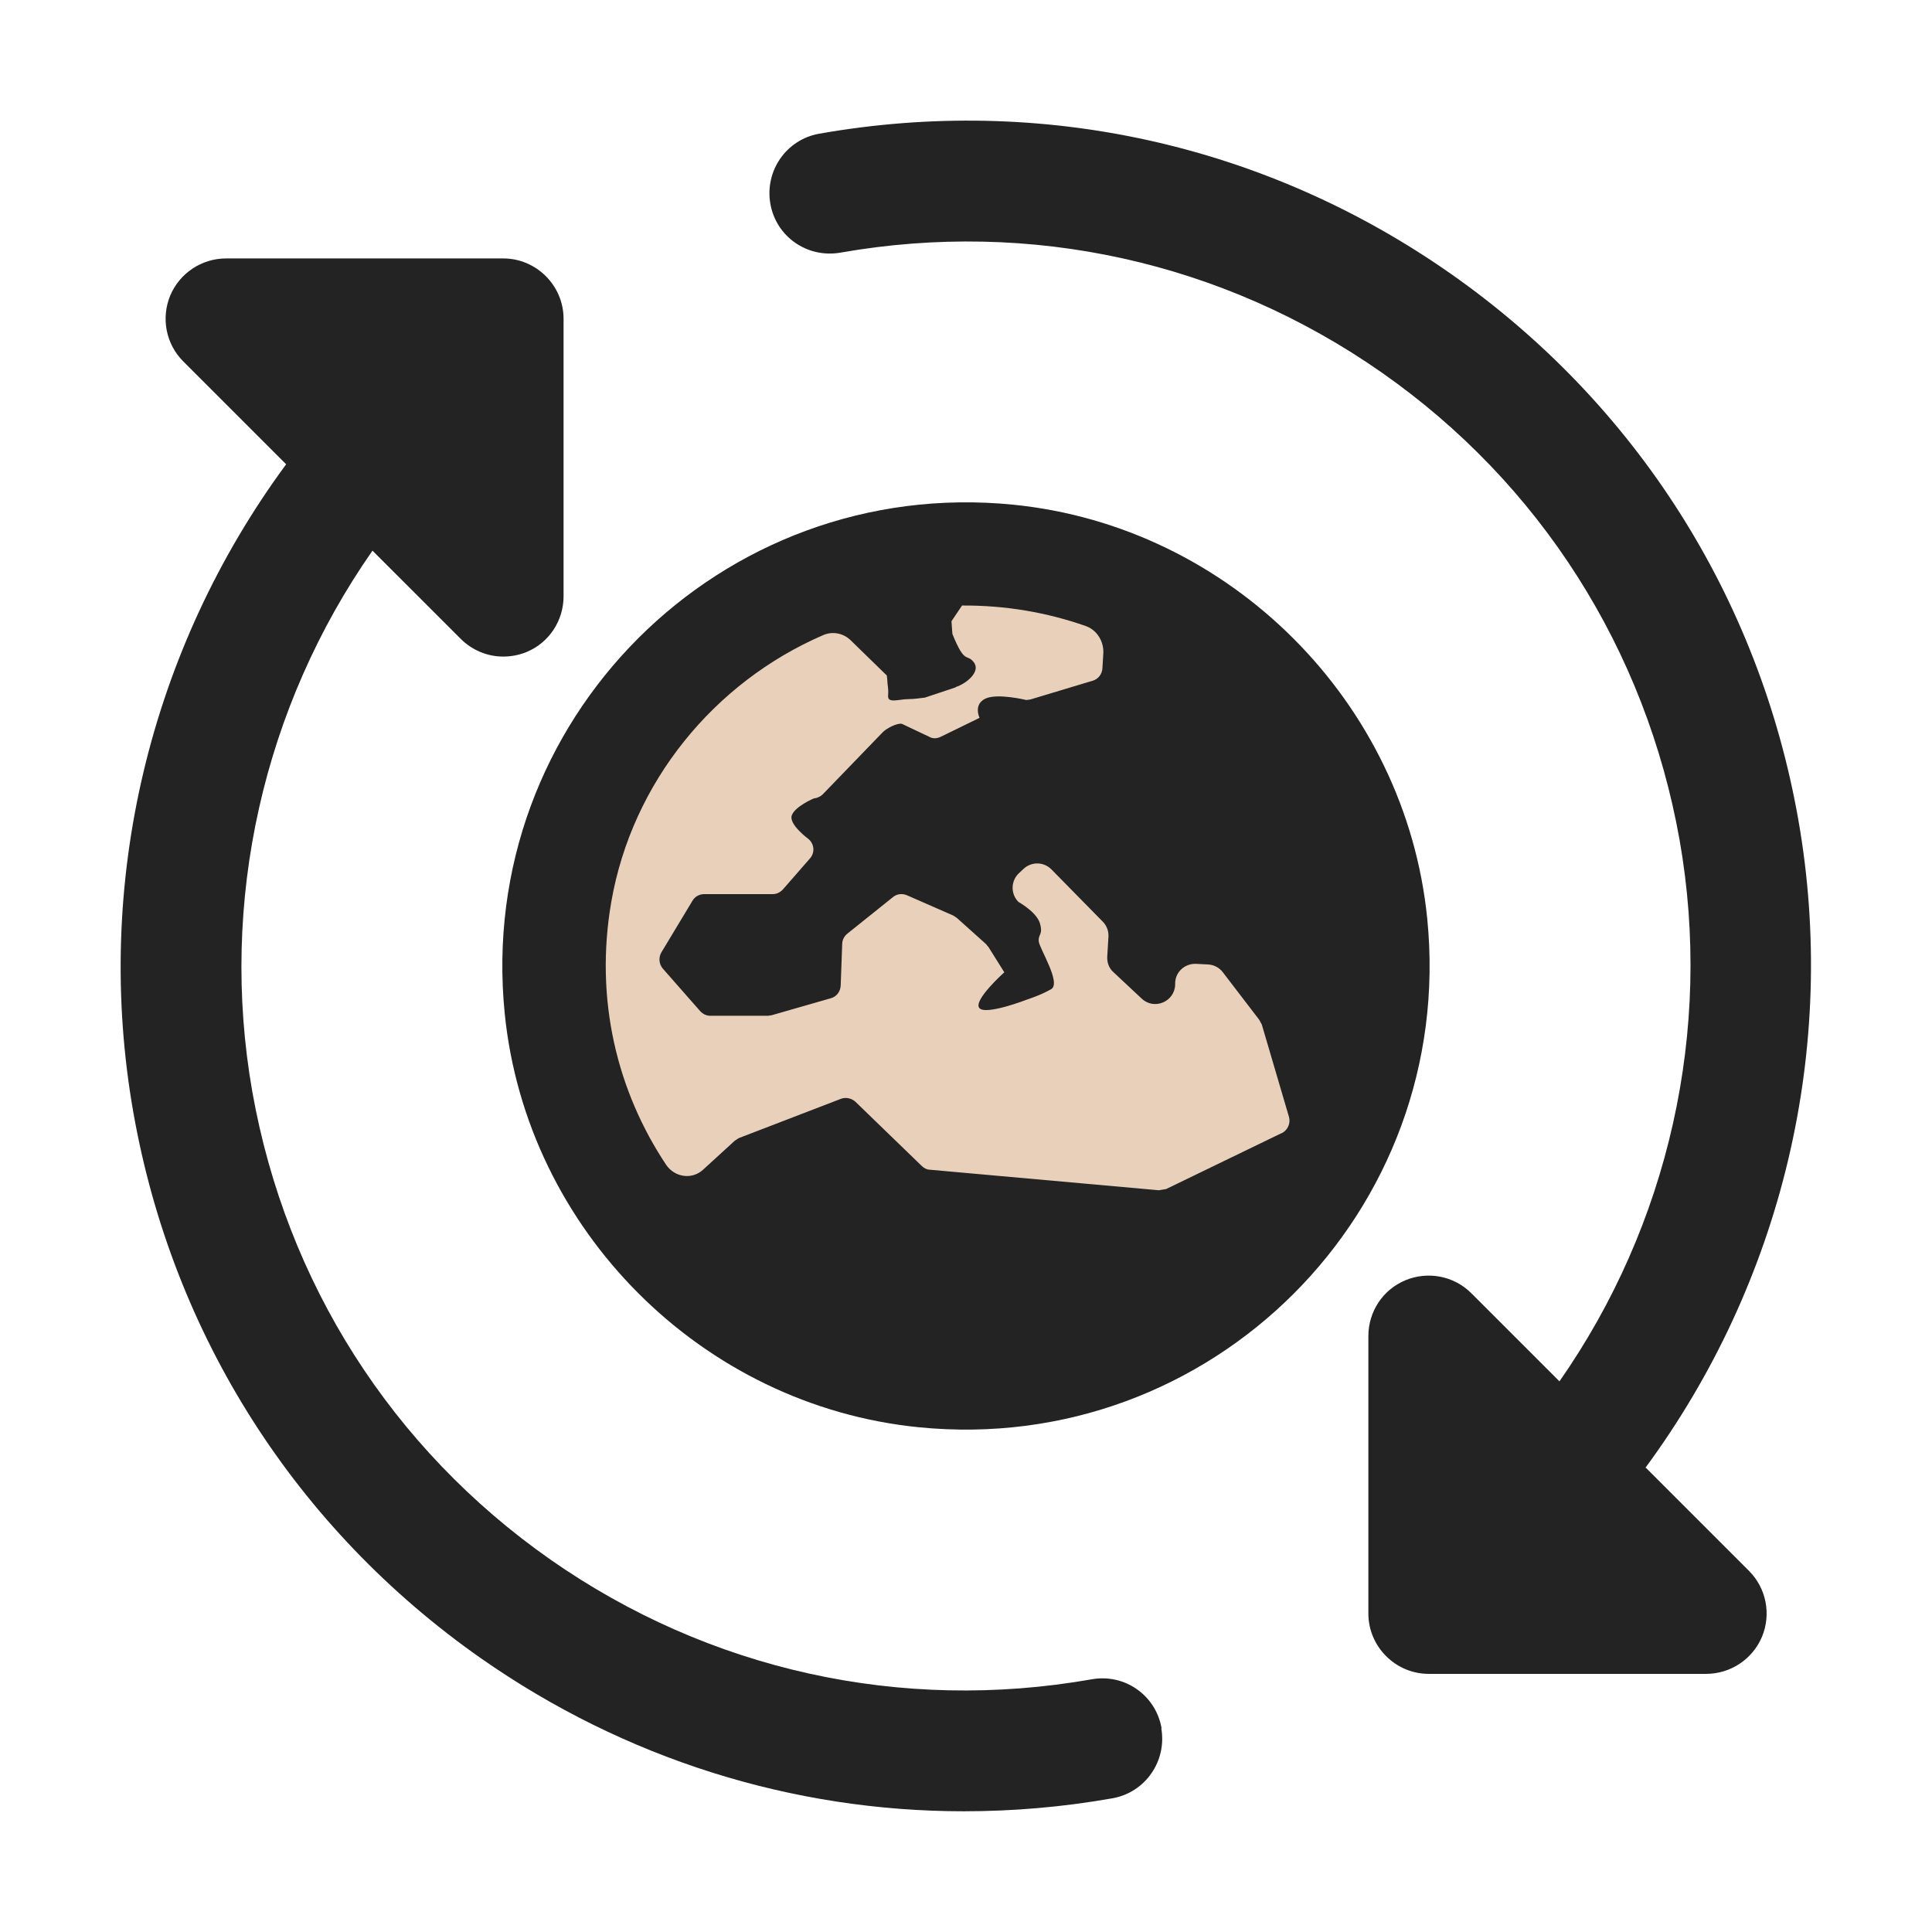
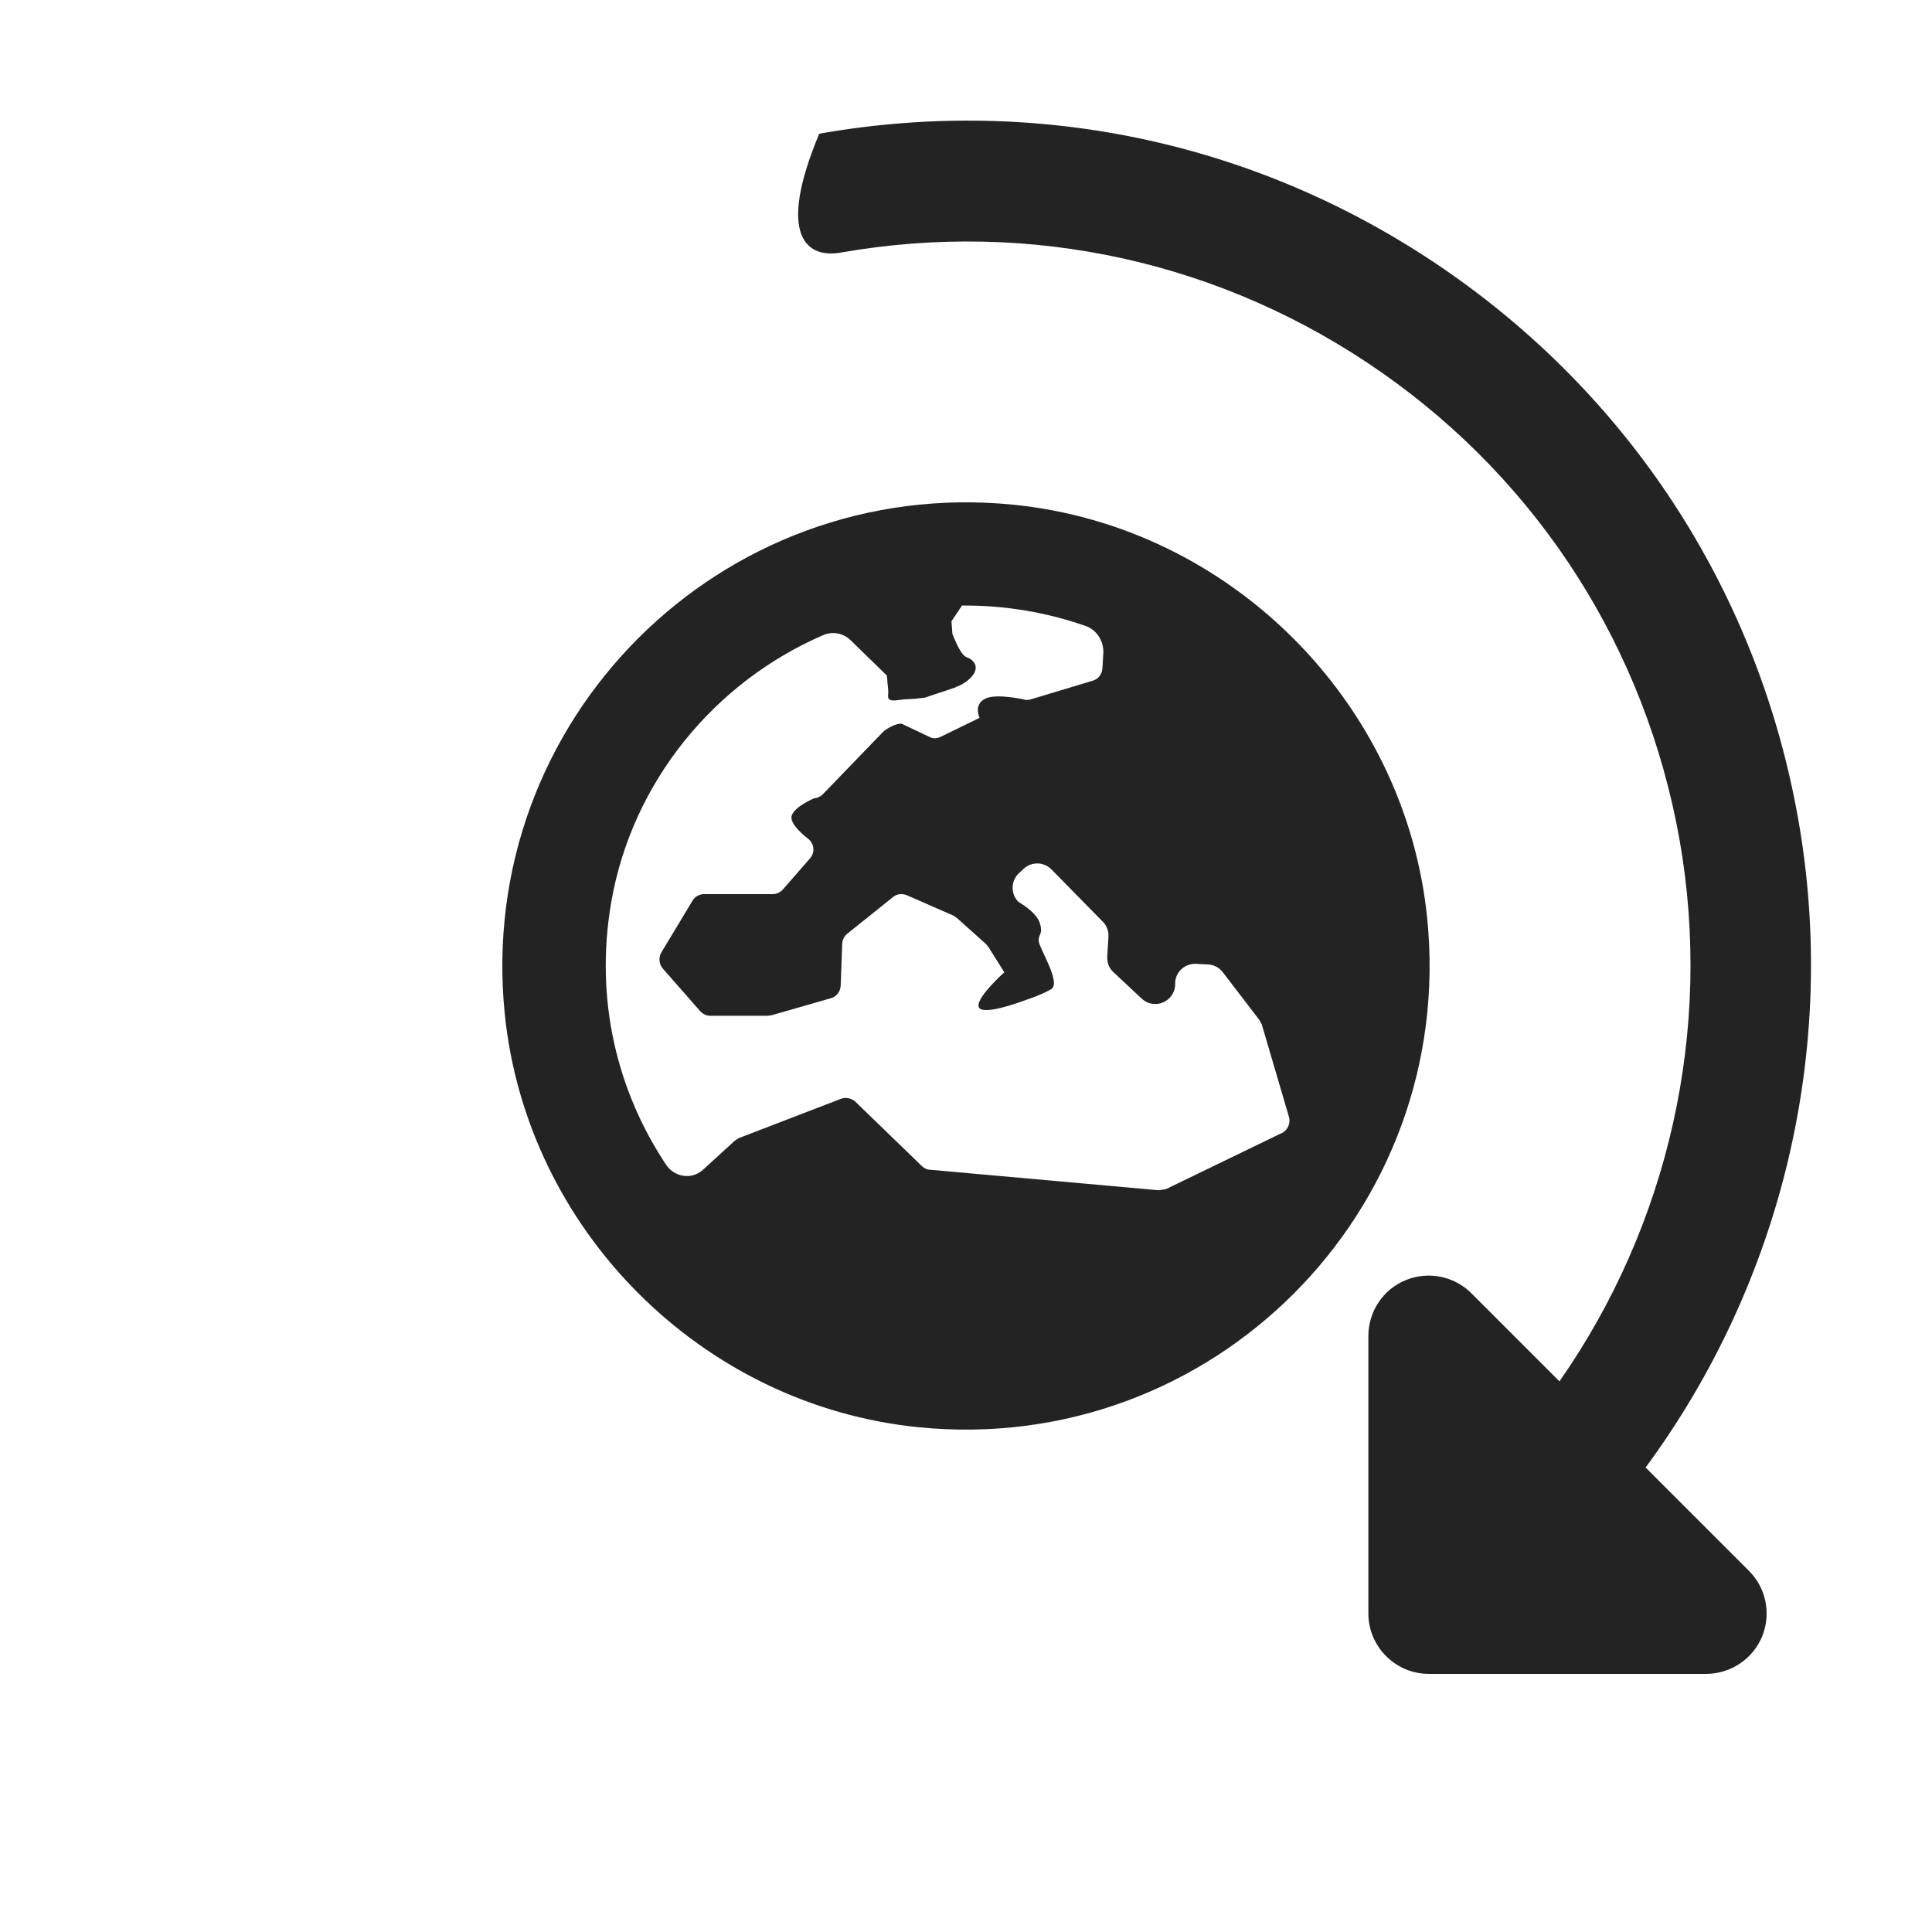
<svg xmlns="http://www.w3.org/2000/svg" width="64" height="64" viewBox="0 0 64 64" fill="none">
-   <path d="M38.479 57.251C38.289 56.16 37.259 55.431 36.159 55.63C29.849 56.74 23.479 55.331 18.229 51.66C12.979 47.98 9.479 42.48 8.359 36.17C7.249 29.86 8.729 23.41 12.339 18.241L15.259 21.16C15.639 21.541 16.149 21.75 16.669 21.75C16.929 21.75 17.189 21.701 17.439 21.601C18.189 21.291 18.669 20.561 18.669 19.75V10.56C18.669 9.461 17.769 8.561 16.669 8.561H7.489C6.679 8.561 5.949 9.051 5.639 9.791C5.329 10.54 5.499 11.4 6.069 11.97L9.479 15.38C4.969 21.5 3.079 29.261 4.419 36.861C5.719 44.221 9.809 50.641 15.929 54.931C20.689 58.261 26.239 60.001 31.929 60.001C33.559 60.001 35.209 59.861 36.849 59.571C37.939 59.38 38.659 58.34 38.469 57.251H38.479Z" fill="#232323" />
-   <path d="M54.509 48.619C59.019 42.499 60.909 34.739 59.569 27.139C58.269 19.779 54.179 13.359 48.059 9.069C41.939 4.779 34.509 3.129 27.139 4.429C26.049 4.619 25.329 5.659 25.519 6.749C25.709 7.839 26.739 8.559 27.839 8.369C34.149 7.259 40.519 8.669 45.769 12.339C51.019 16.009 54.519 21.519 55.639 27.829C56.749 34.139 55.269 40.589 51.659 45.759L48.739 42.839C48.169 42.269 47.309 42.099 46.559 42.409C45.809 42.719 45.329 43.449 45.329 44.259V53.449C45.329 54.549 46.229 55.449 47.329 55.449H56.519C57.329 55.449 58.059 54.959 58.369 54.219C58.679 53.469 58.509 52.609 57.939 52.039L54.529 48.629L54.509 48.619Z" fill="#232323" />
-   <path d="M32.001 45.111C39.241 45.111 45.111 39.241 45.111 32.001C45.111 24.76 39.241 18.891 32.001 18.891C24.76 18.891 18.891 24.76 18.891 32.001C18.891 39.241 24.76 45.111 32.001 45.111Z" fill="#E8D0BB" />
+   <path d="M54.509 48.619C59.019 42.499 60.909 34.739 59.569 27.139C58.269 19.779 54.179 13.359 48.059 9.069C41.939 4.779 34.509 3.129 27.139 4.429C25.709 7.839 26.739 8.559 27.839 8.369C34.149 7.259 40.519 8.669 45.769 12.339C51.019 16.009 54.519 21.519 55.639 27.829C56.749 34.139 55.269 40.589 51.659 45.759L48.739 42.839C48.169 42.269 47.309 42.099 46.559 42.409C45.809 42.719 45.329 43.449 45.329 44.259V53.449C45.329 54.549 46.229 55.449 47.329 55.449H56.519C57.329 55.449 58.059 54.959 58.369 54.219C58.679 53.469 58.509 52.609 57.939 52.039L54.529 48.629L54.509 48.619Z" fill="#232323" />
  <path d="M47.279 30.429C46.559 23.249 40.749 17.439 33.569 16.719C23.869 15.749 15.749 23.869 16.719 33.569C17.439 40.749 23.249 46.559 30.429 47.279C40.129 48.249 48.249 40.129 47.279 30.429ZM42.449 37.539L38.629 39.389C38.549 39.399 38.469 39.419 38.389 39.429L30.809 38.749C30.709 38.749 30.609 38.699 30.529 38.619L28.339 36.499C28.209 36.379 28.019 36.339 27.859 36.399L24.479 37.699C24.479 37.699 24.379 37.759 24.339 37.789L23.289 38.749C22.919 39.089 22.349 38.999 22.069 38.589C20.449 36.159 19.689 33.119 20.249 29.879C20.939 25.909 23.659 22.599 27.269 21.039C27.589 20.899 27.959 20.979 28.199 21.229L29.379 22.379C29.379 22.379 29.379 22.439 29.389 22.469C29.399 22.769 29.439 22.759 29.419 23.059C29.409 23.309 29.789 23.159 30.099 23.159C30.279 23.159 30.459 23.129 30.639 23.109L31.659 22.769C31.659 22.769 31.659 22.769 31.659 22.759C32.009 22.649 32.499 22.249 32.259 21.939C32.019 21.629 31.969 22.039 31.549 20.999L31.519 20.579L31.869 20.059C33.309 20.049 34.689 20.289 35.969 20.739C36.339 20.869 36.569 21.249 36.549 21.639L36.519 22.139C36.509 22.329 36.379 22.499 36.199 22.549L34.139 23.169C34.139 23.169 34.039 23.189 33.999 23.189C33.999 23.189 33.019 22.949 32.629 23.149C32.239 23.349 32.449 23.779 32.449 23.779L31.159 24.409C31.059 24.459 30.949 24.469 30.849 24.439L29.879 23.979C29.719 23.939 29.349 24.139 29.239 24.259L27.259 26.309C27.179 26.389 27.069 26.439 26.959 26.449C26.959 26.449 26.339 26.709 26.229 27.009C26.119 27.309 26.789 27.799 26.789 27.799C26.979 27.969 26.999 28.249 26.829 28.439L25.939 29.459C25.849 29.559 25.729 29.619 25.599 29.619H23.329C23.169 29.619 23.019 29.699 22.939 29.839L21.909 31.549C21.809 31.719 21.829 31.939 21.959 32.089L23.189 33.489C23.279 33.589 23.399 33.649 23.529 33.649H25.439C25.439 33.649 25.519 33.639 25.569 33.629L27.519 33.069C27.709 33.019 27.839 32.849 27.849 32.649L27.899 31.269C27.899 31.139 27.969 31.009 28.069 30.929L29.579 29.719C29.709 29.609 29.889 29.589 30.049 29.659L31.579 30.329C31.579 30.329 31.659 30.379 31.699 30.409L32.669 31.279C32.669 31.279 32.719 31.349 32.749 31.379L33.269 32.209C33.269 32.209 32.239 33.129 32.439 33.389C32.639 33.649 34.029 33.109 34.029 33.109C34.029 33.109 34.469 32.969 34.819 32.769C35.169 32.569 34.429 31.419 34.409 31.179C34.389 30.939 34.559 30.969 34.449 30.589C34.339 30.209 33.739 29.879 33.739 29.879C33.479 29.619 33.479 29.199 33.739 28.939L33.899 28.789C34.159 28.539 34.569 28.539 34.829 28.799L36.529 30.529C36.659 30.659 36.729 30.839 36.719 31.029L36.679 31.689C36.669 31.889 36.739 32.079 36.889 32.209L37.819 33.079C38.229 33.469 38.909 33.189 38.929 32.619V32.559C38.939 32.189 39.259 31.909 39.629 31.929L40.019 31.949C40.209 31.959 40.389 32.049 40.509 32.209L41.719 33.789C41.719 33.789 41.769 33.889 41.799 33.939L42.699 36.999C42.759 37.209 42.659 37.439 42.459 37.539H42.449Z" fill="#232323" />
</svg>